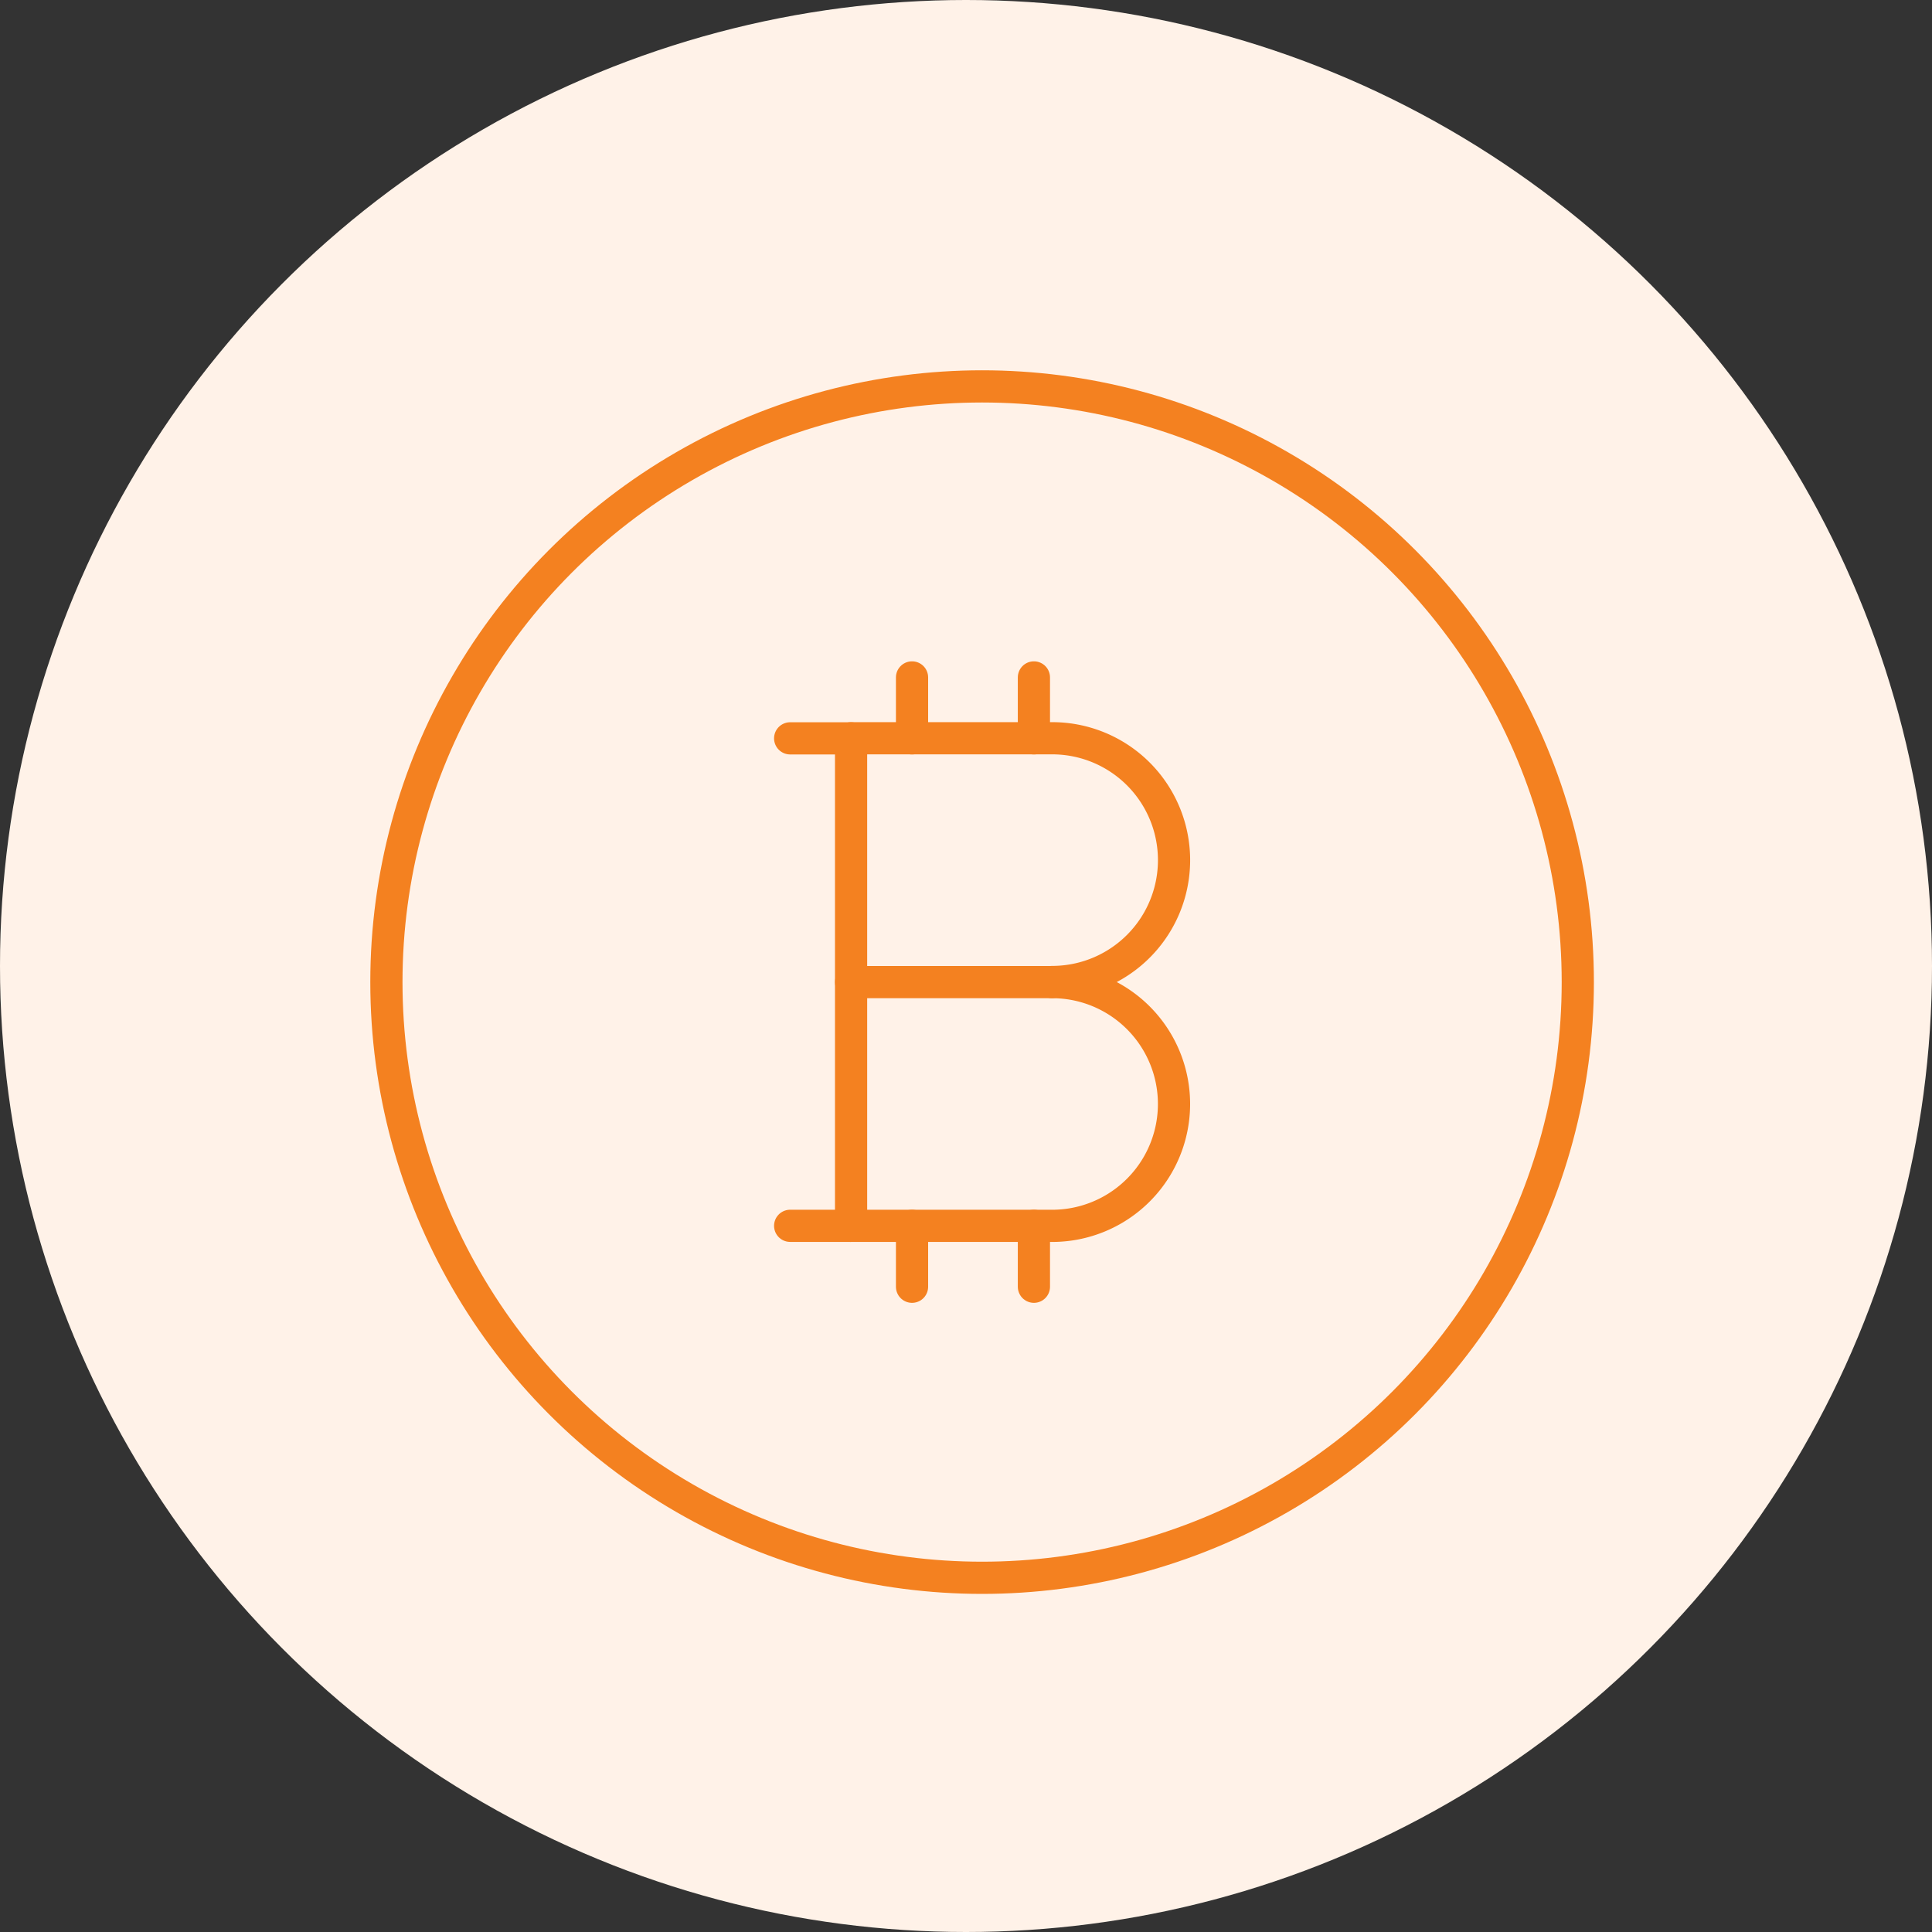
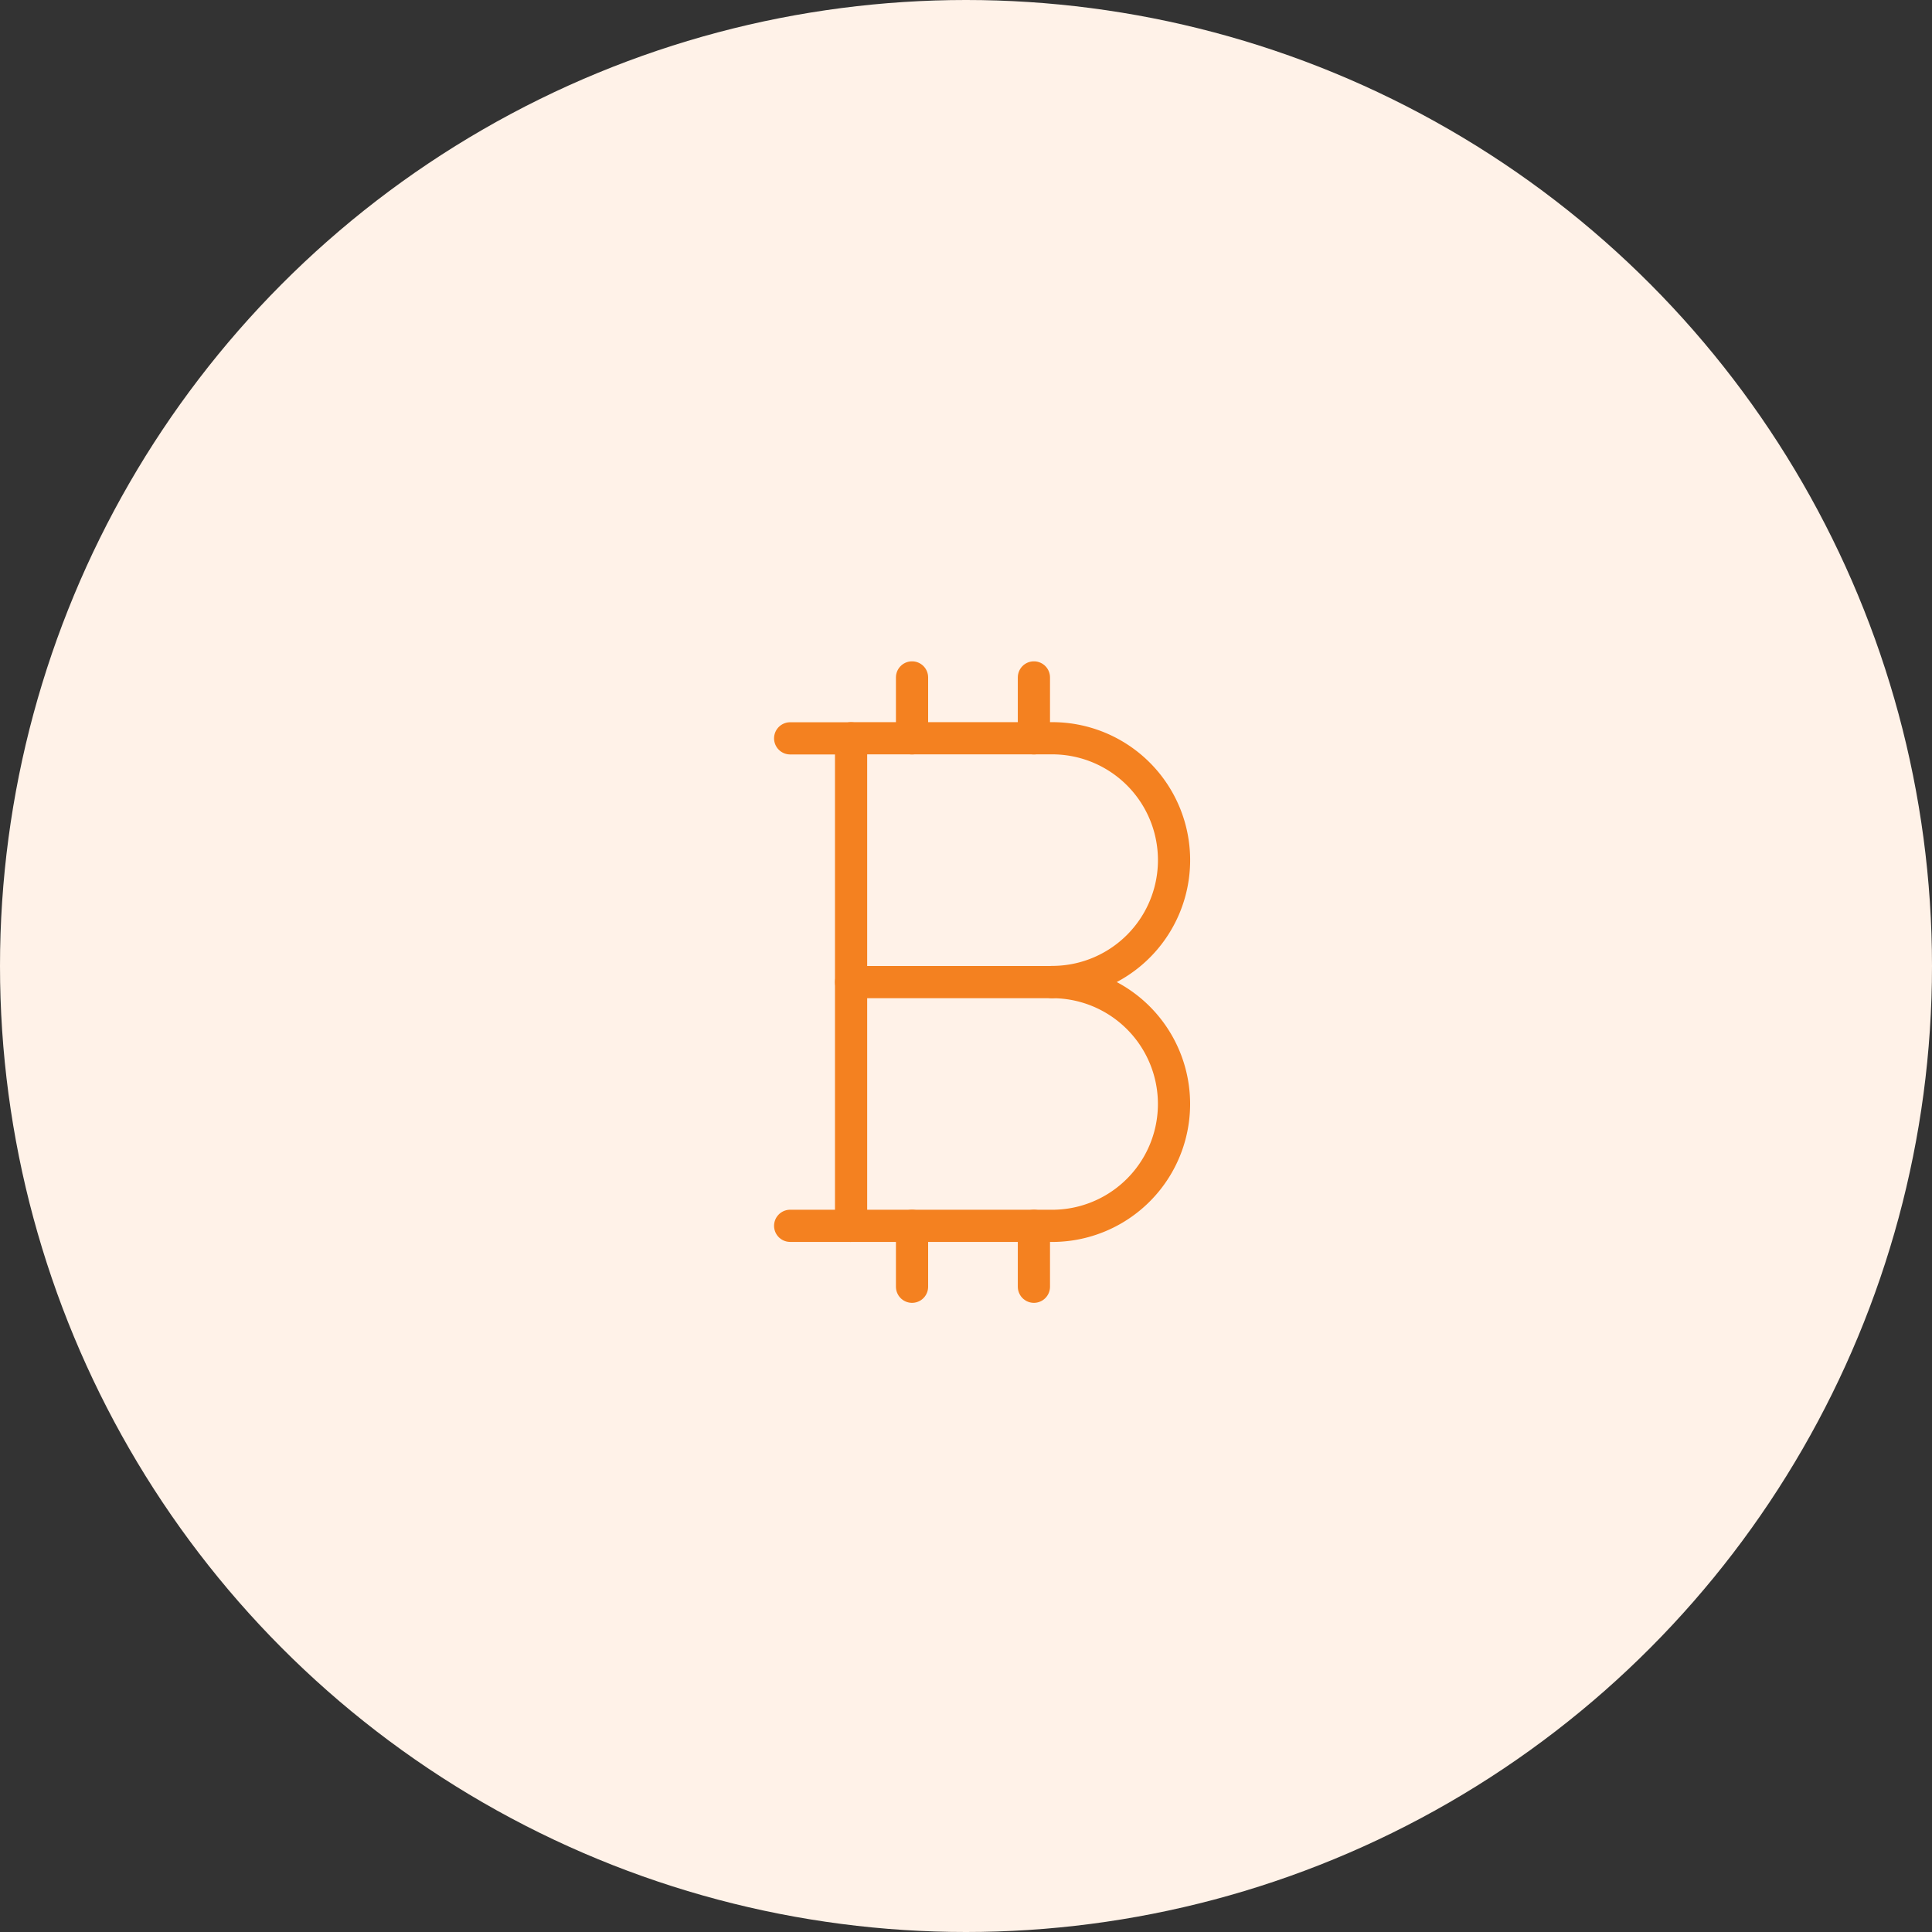
<svg xmlns="http://www.w3.org/2000/svg" width="60" height="60" viewBox="0 0 60 60">
  <rect x="0" y="0" width="60" height="60" fill="#333333" stroke="none" />
  <g id="Group_125" data-name="Group 125" transform="translate(-1010 -385)">
    <circle id="Ellipse_14" data-name="Ellipse 14" cx="30" cy="30" r="30" transform="translate(1010 385)" fill="#fff2e8" />
    <g id="currency-bitcoin-svgrepo-com" transform="translate(1019.5 394.5)">
      <g id="Group_124" data-name="Group 124" transform="translate(15.039 11.538)">
        <g id="Group_123" data-name="Group 123" transform="translate(1.892 1.892)">
          <path id="Path_9363" data-name="Path 9363" d="M25.516,22.773a3.785,3.785,0,1,1,0,7.57H19.272V15.2h6.245a3.785,3.785,0,0,1,0,7.57Z" transform="translate(-19.272 -15.203)" fill="none" stroke="#f48120" stroke-linecap="round" stroke-linejoin="round" stroke-width="1" />
          <line id="Line_1" data-name="Line 1" x1="6.245" transform="translate(0 7.57)" fill="none" stroke="#f48120" stroke-linecap="round" stroke-linejoin="round" stroke-width="1" />
        </g>
        <line id="Line_2" data-name="Line 2" x1="1.892" transform="translate(0 17.031)" fill="none" stroke="#f48120" stroke-linecap="round" stroke-linejoin="round" stroke-width="1" />
        <line id="Line_3" data-name="Line 3" x1="1.892" transform="translate(0 1.892)" fill="none" stroke="#f48120" stroke-linecap="round" stroke-linejoin="round" stroke-width="1" />
        <line id="Line_4" data-name="Line 4" y1="1.892" transform="translate(3.785 17.031)" fill="none" stroke="#f48120" stroke-linecap="round" stroke-linejoin="round" stroke-width="1" />
        <line id="Line_5" data-name="Line 5" y1="1.892" transform="translate(7.57 17.031)" fill="none" stroke="#f48120" stroke-linecap="round" stroke-linejoin="round" stroke-width="1" />
        <line id="Line_6" data-name="Line 6" y1="1.892" transform="translate(3.785)" fill="none" stroke="#f48120" stroke-linecap="round" stroke-linejoin="round" stroke-width="1" />
        <line id="Line_7" data-name="Line 7" y1="1.892" transform="translate(7.57)" fill="none" stroke="#f48120" stroke-linecap="round" stroke-linejoin="round" stroke-width="1" />
      </g>
-       <circle id="c" cx="18.5" cy="18.5" r="18.5" transform="translate(2.5 2.5)" fill="none" stroke="#f48120" stroke-linecap="round" stroke-linejoin="round" stroke-width="1" />
    </g>
  </g>
</svg>